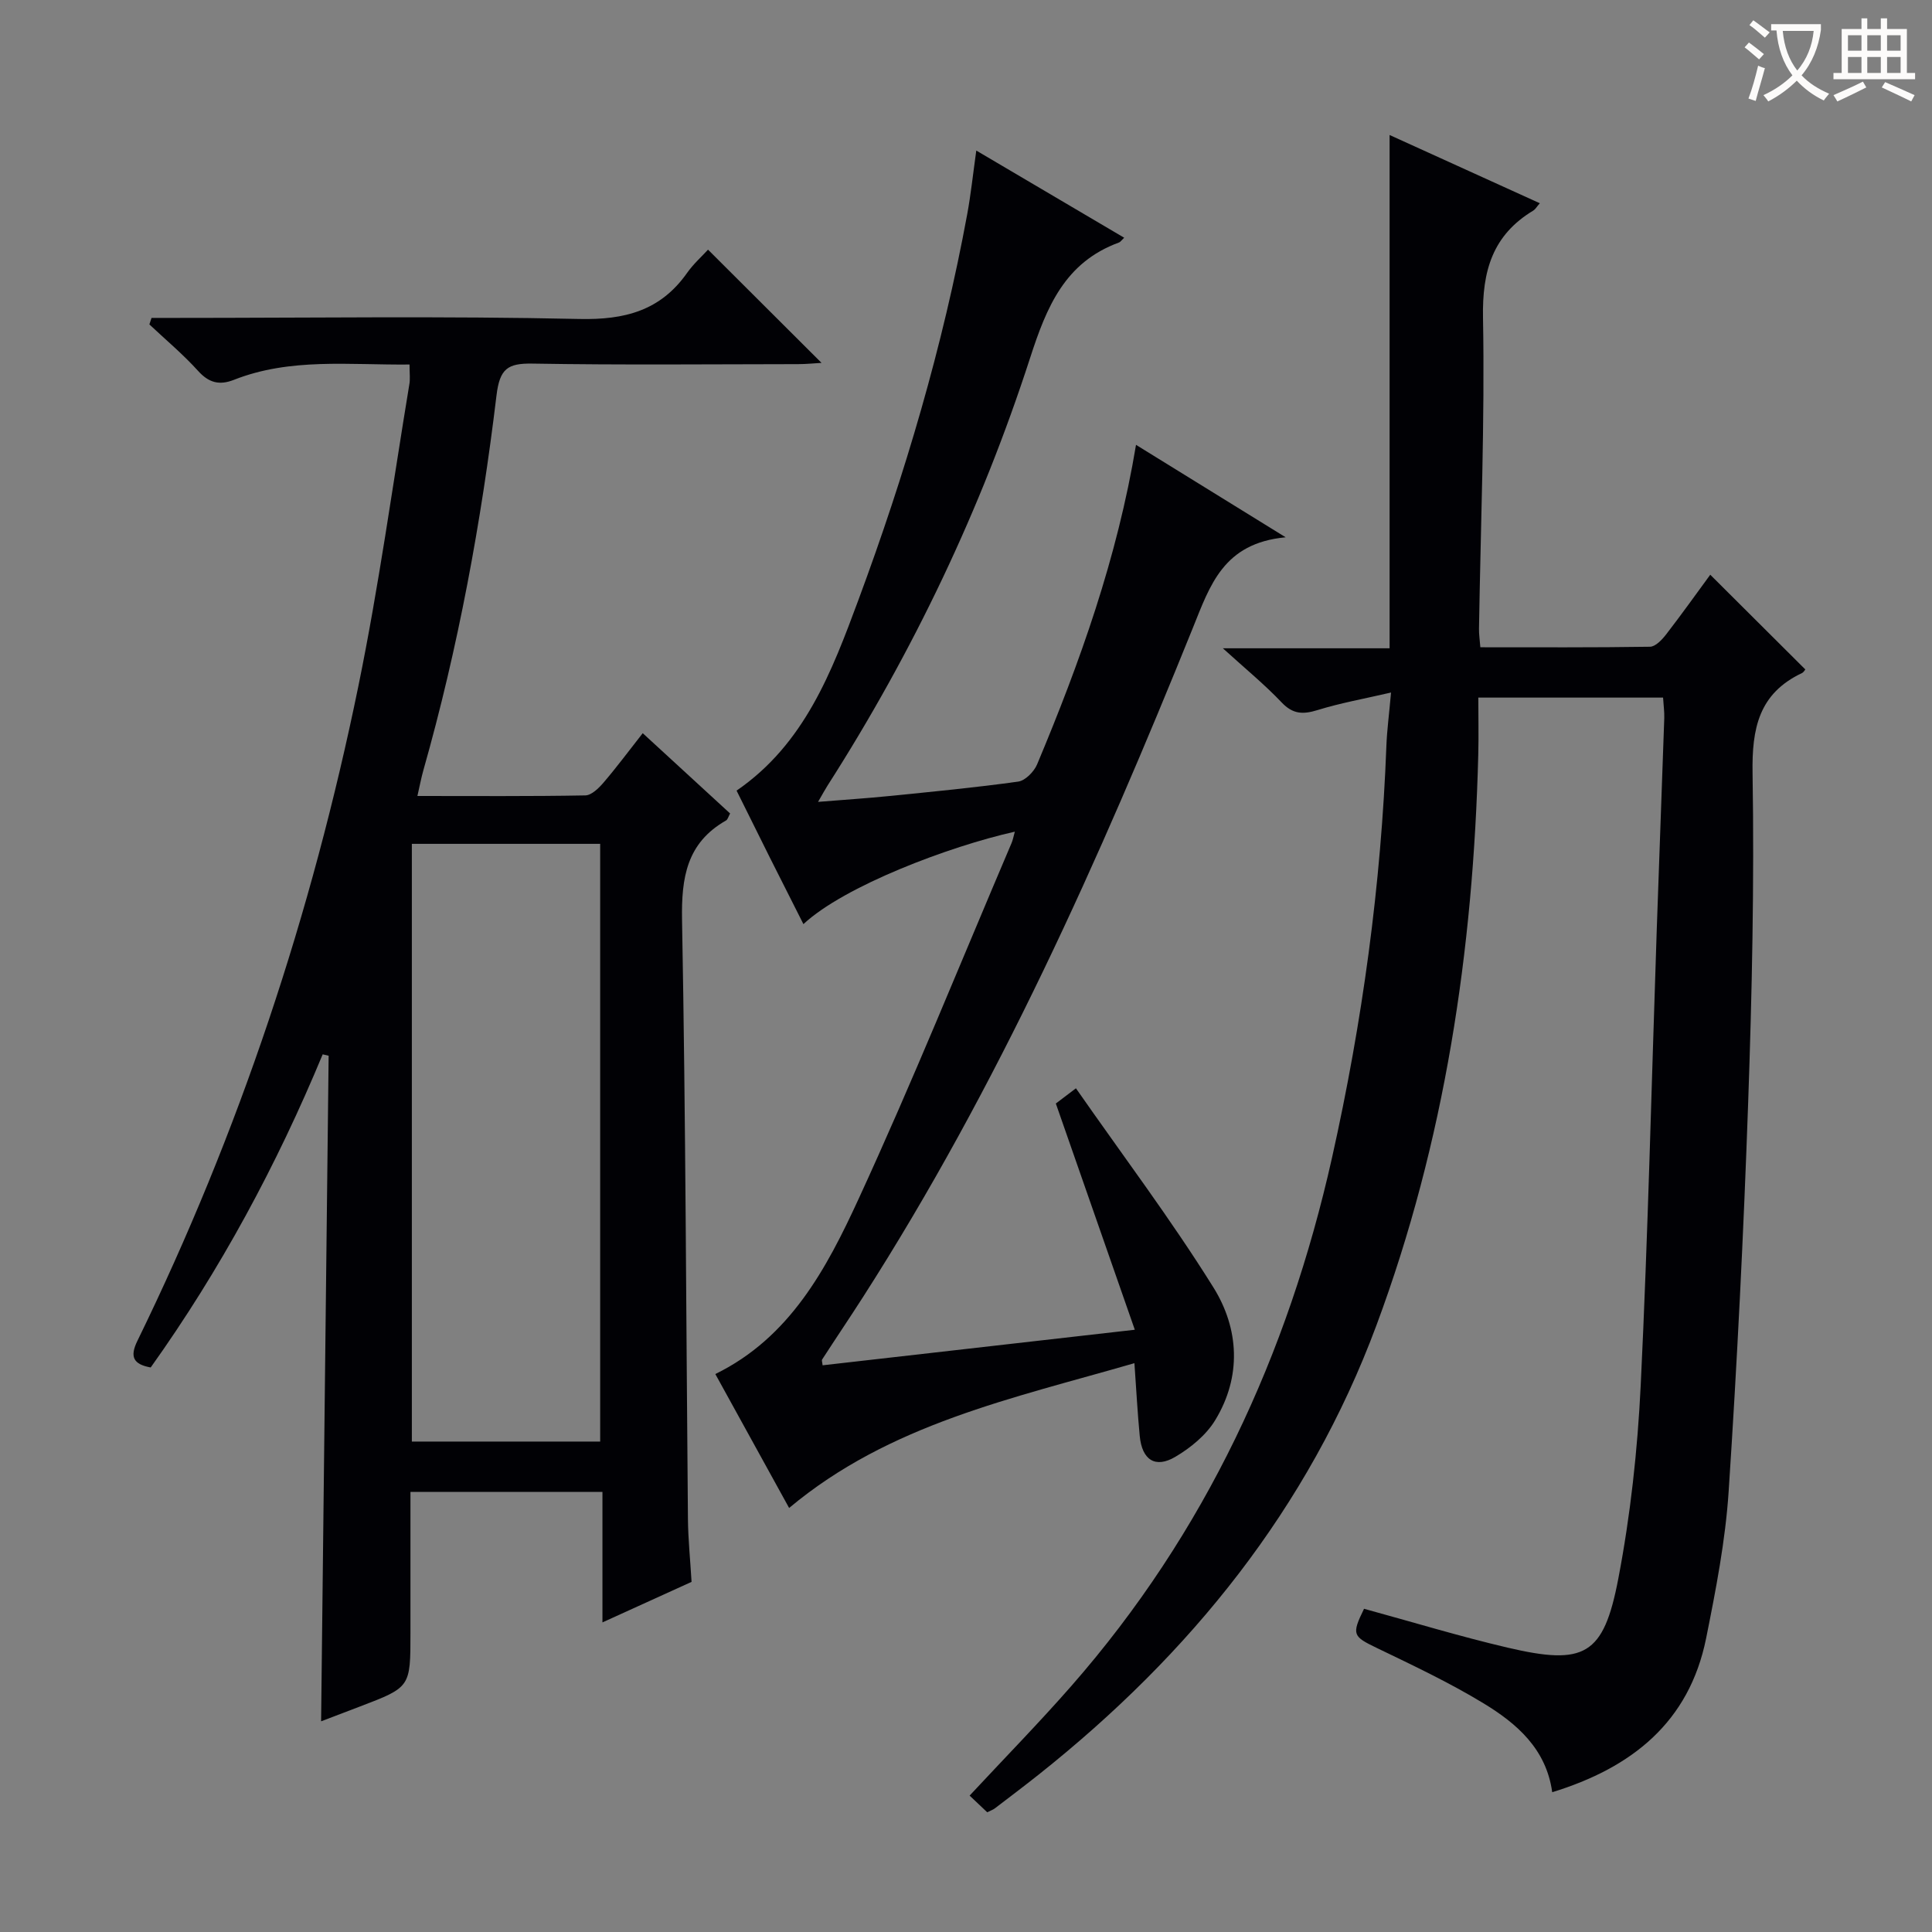
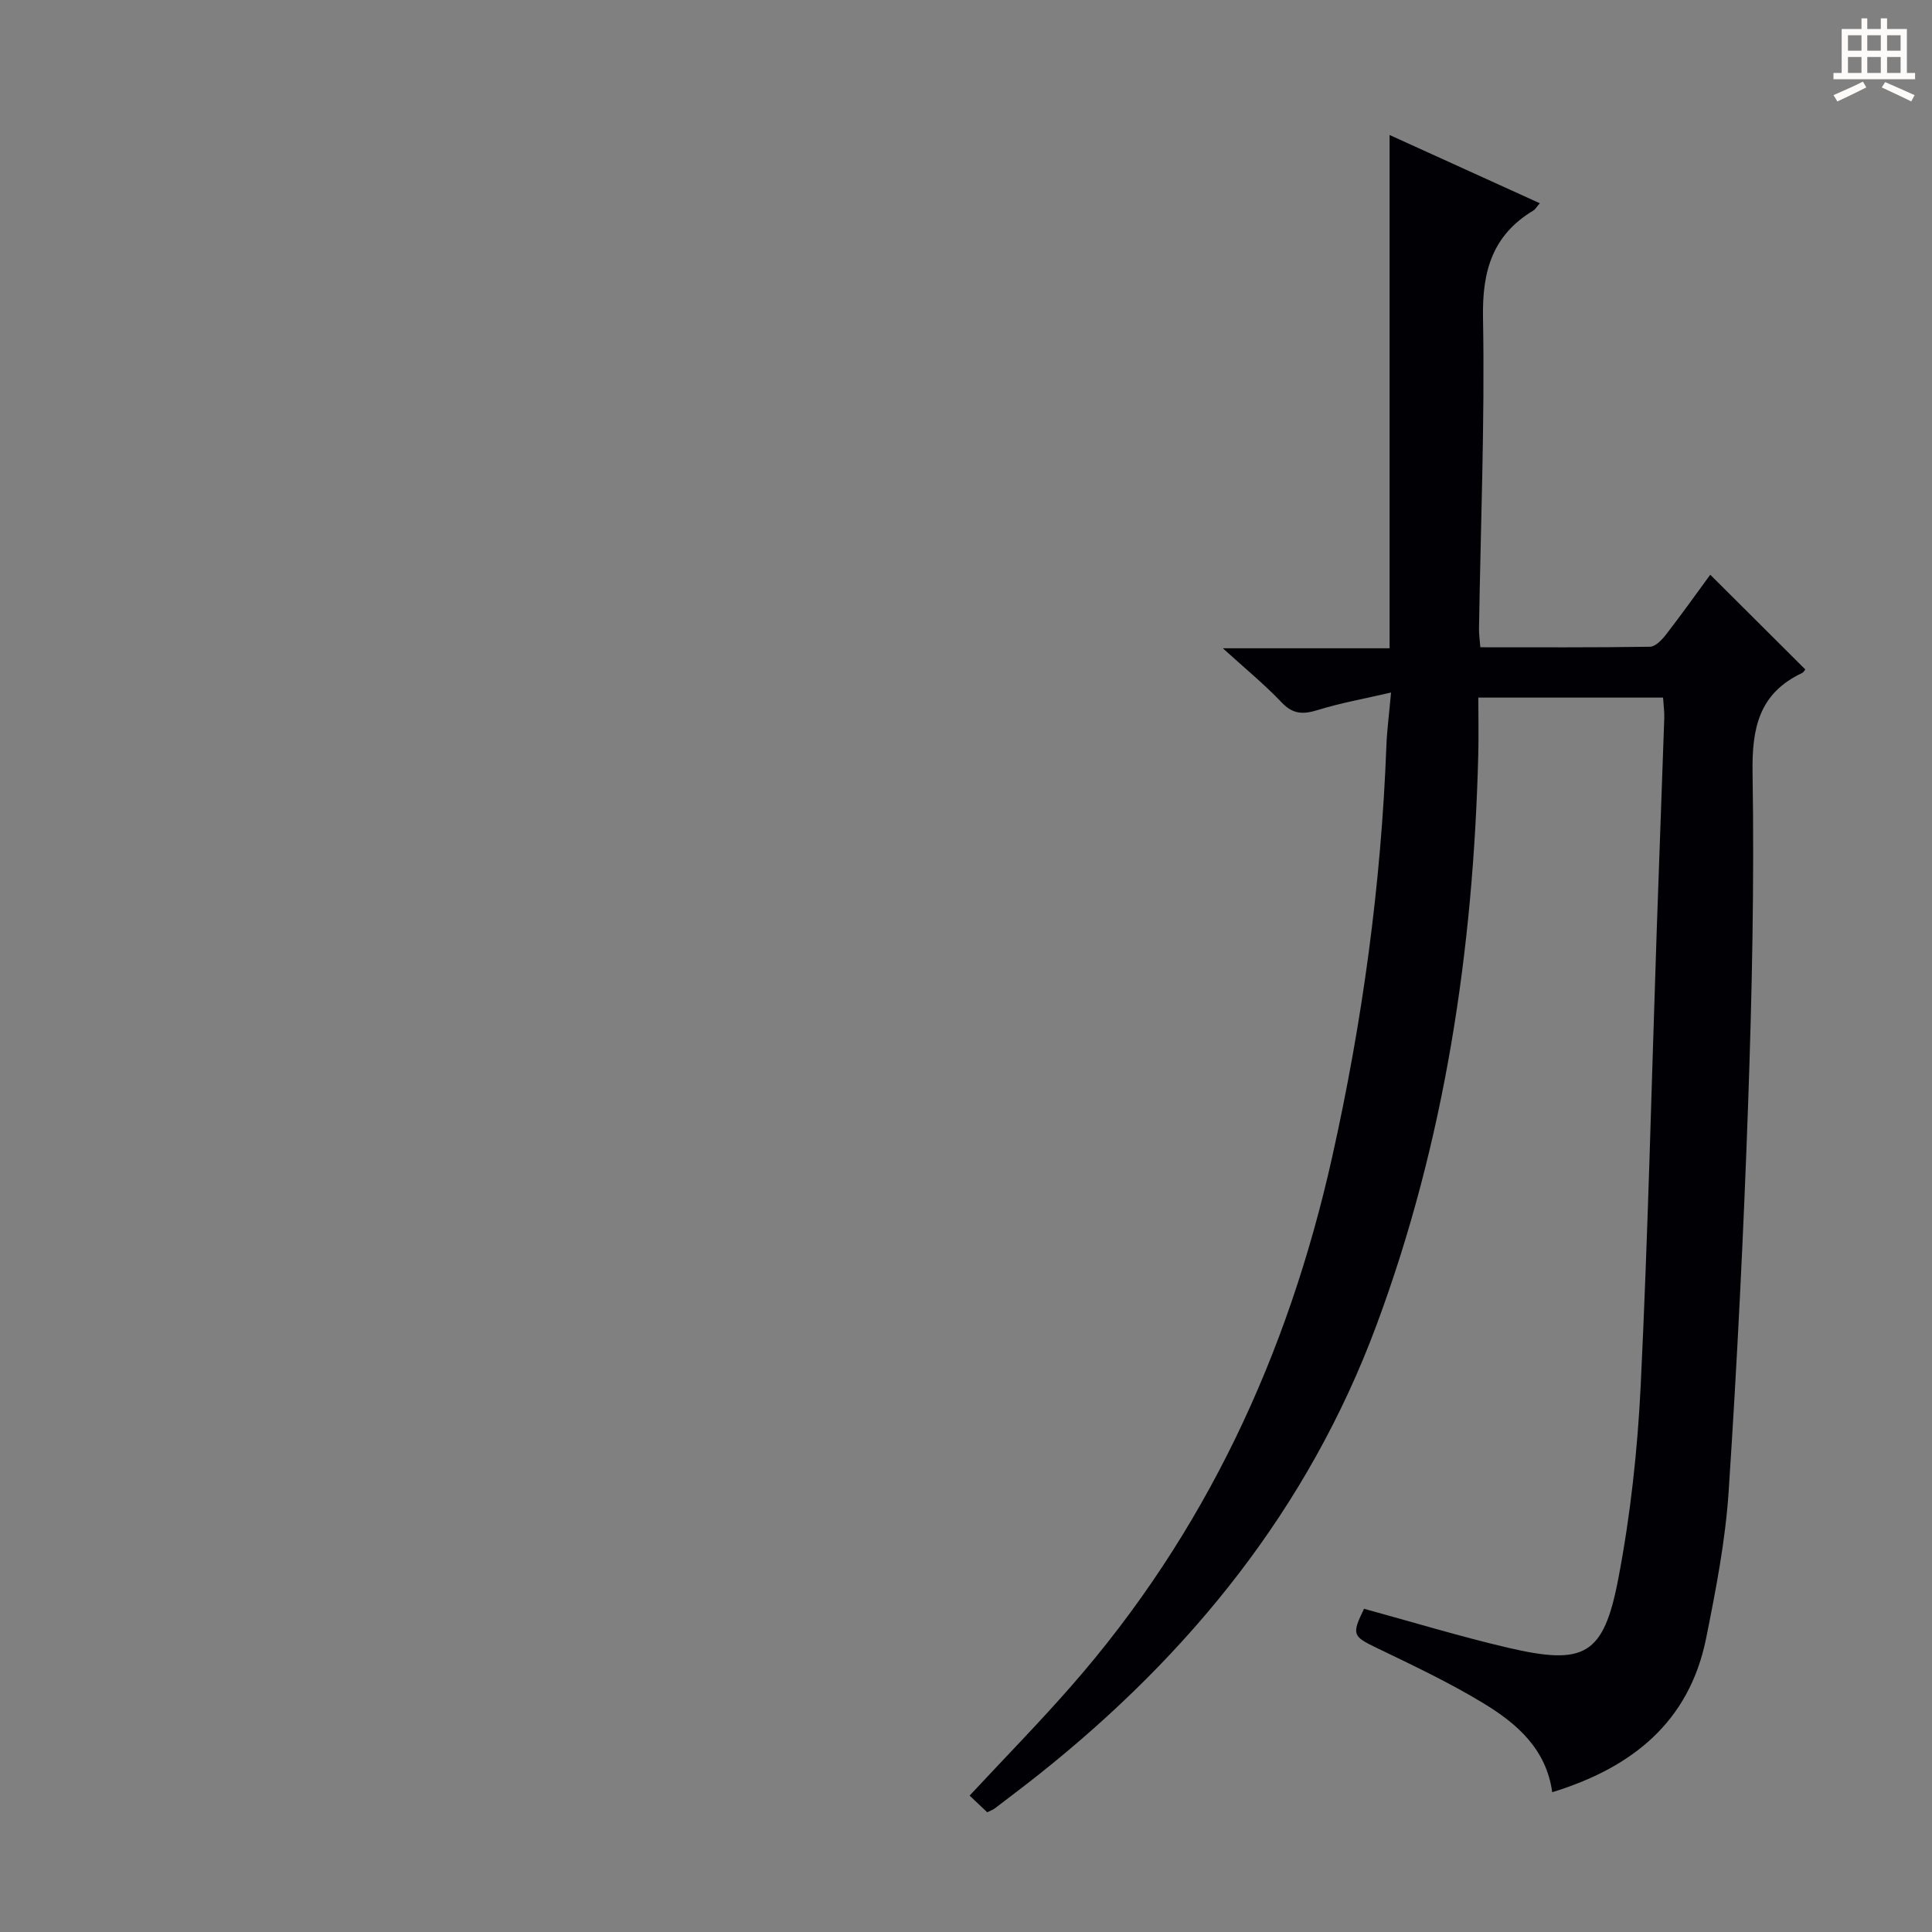
<svg xmlns="http://www.w3.org/2000/svg" enable-background="new 0 0 400 400" viewBox="0 0 400 400">
  <rect x="0" y="0" width="400" height="400" fill="#808080" stroke="none" />
  <g fill="#010105">
    <path d="m321.37 371.06c-1.23-8.96-7.33-14.22-14.21-18.4-7.08-4.3-14.62-7.86-22.09-11.46-4.99-2.41-5.28-2.75-2.66-8.12 9.89 2.7 19.72 5.7 29.7 8.04 15.94 3.73 19.89 1.67 22.94-14.26 2.52-13.16 3.99-26.64 4.64-40.03 1.52-31.41 2.25-62.86 3.32-94.29.5-14.62 1.06-29.25 1.56-43.87.04-1.3-.15-2.61-.25-4.24-12.6 0-25 0-38.25 0 0 3.94.09 7.87-.01 11.8-1.02 40.46-6.92 80.09-21.09 118.18-14.09 37.87-38.54 68.07-69.92 93-3 2.38-6.06 4.69-9.1 7.01-.39.29-.88.45-1.56.79-1.15-1.09-2.33-2.21-3.64-3.45 7.13-7.67 14.33-15.01 21.09-22.73 27.7-31.63 44.8-68.54 53.94-109.34 6.29-28.11 10.18-56.54 11.26-85.34.12-3.13.54-6.26.96-10.97-5.54 1.29-10.46 2.16-15.2 3.63-3.01.93-5.11.89-7.45-1.58-3.53-3.72-7.53-6.99-12.17-11.21h34.52c0-35.48 0-70.4 0-106.27 10.84 4.92 20.87 9.49 31.1 14.13-.68.78-.94 1.27-1.34 1.51-8.44 5.08-10.6 12.48-10.42 22.17.39 21.46-.49 42.95-.83 64.43-.02 1.12.16 2.24.28 3.82 11.89 0 23.51.07 35.13-.11 1.13-.02 2.47-1.44 3.31-2.52 3.23-4.18 6.3-8.49 9.16-12.39 6.68 6.65 13.14 13.09 19.68 19.61-.08.09-.33.58-.71.76-8.92 4.23-10.37 11.44-10.21 20.74.37 22.8-.12 45.63-.92 68.43-.94 26.76-2.27 53.51-4.03 80.23-.67 10.21-2.65 20.39-4.67 30.45-3.52 17.41-15.42 26.8-31.86 31.85z" />
-     <path d="m84.79 75.47c-12.49.13-24.67-1.44-36.36 3.17-2.98 1.17-5.17.64-7.41-1.84-3.11-3.44-6.7-6.44-10.09-9.63.15-.45.29-.9.44-1.35h5.07c27.83 0 55.67-.4 83.49.22 9.44.21 16.81-1.72 22.32-9.53 1.33-1.89 3.1-3.46 4.34-4.82 7.98 7.96 15.59 15.55 23.5 23.44-1.47.08-3.16.26-4.84.26-18.33.02-36.67.2-55-.11-5.18-.09-6.79 1.07-7.46 6.62-3.15 26.21-7.92 52.15-15.14 77.59-.44 1.56-.74 3.17-1.23 5.31 11.85 0 23.31.09 34.76-.12 1.29-.02 2.8-1.51 3.79-2.67 2.69-3.14 5.16-6.47 8.1-10.21 6.19 5.69 12.13 11.15 18.09 16.62-.35.63-.48 1.24-.84 1.45-8.16 4.65-9.27 11.83-9.11 20.64.76 41.3.84 82.62 1.22 123.93.04 4.3.49 8.6.75 13.07-6.08 2.77-11.92 5.42-18.45 8.39 0-9.37 0-17.96 0-27.02-13.35 0-26.22 0-39.75 0v29.27c0 11.17 0 11.17-10.42 15.15-2.61 1-5.23 1.99-8.08 3.08.52-46.23 1.04-92.01 1.56-137.8-.41-.1-.82-.2-1.23-.29-9.5 22.9-21.17 44.58-35.61 64.83-3.6-.66-4.37-2.2-2.76-5.5 21.11-43.21 36.12-88.53 45.76-135.58 4.23-20.64 7.09-41.56 10.53-62.35.23-1.12.06-2.31.06-4.22zm.48 99.24v123.75h38.99c0-41.4 0-82.42 0-123.75-13.08 0-25.82 0-38.99 0z" />
-     <path d="m210.11 172.19c-13.56 3.03-35.3 11.24-43.77 19.14-2.34-4.65-4.66-9.22-6.96-13.8-2.3-4.6-4.58-9.21-6.88-13.84 14.08-9.67 19.72-24.65 25.2-39.41 9.65-26.01 17.51-52.58 22.55-79.92.75-4.06 1.18-8.19 1.88-13.19 10.45 6.16 20.47 12.07 30.62 18.05-.59.56-.8.89-1.08.99-11.19 4.09-14.98 13.33-18.39 23.87-10.13 31.28-24.2 60.83-41.95 88.57-.52.82-.98 1.68-1.96 3.37 5.41-.44 10.08-.74 14.74-1.21 8.92-.9 17.84-1.75 26.71-2.99 1.46-.21 3.26-2.05 3.9-3.56 8.87-21.15 16.58-42.68 20.48-66.16 10.04 6.2 19.68 12.16 30.98 19.14-12.92 1.21-15.65 9.95-19.24 18.83-19.32 47.82-40.31 94.86-68.25 138.45-2.78 4.34-5.67 8.61-8.47 12.94-.14.21.04.63.09 1.21 21.04-2.4 42.07-4.79 64.64-7.36-5.57-15.96-10.84-31.07-16.35-46.84.49-.37 1.72-1.3 4.16-3.15 9.71 13.93 19.71 27.19 28.46 41.22 5.32 8.53 5.89 18.45.37 27.5-1.88 3.09-5.08 5.71-8.25 7.58-4.17 2.46-6.9.63-7.37-4.32-.46-4.78-.71-9.57-1.1-15.07-25.22 7.31-50.7 12.57-71.49 29.98-5.09-9.23-10.13-18.39-15.28-27.73 15.43-7.54 23.02-21.83 29.65-36.23 11.18-24.28 21.19-49.1 31.68-73.7.26-.59.37-1.25.68-2.36z" />
  </g>
-   <path d="m362.1 8.8c1.1.8 2.1 1.6 3.1 2.4l-1 1.1c-1.3-1.1-2.3-2-3-2.5zm1.9 4.8c.5.2.9.4 1.4.5-.6 2.3-1.3 4.5-1.9 6.8l-1.5-.5c.8-2.1 1.4-4.3 2-6.8zm-1-9.4c1.3.9 2.4 1.8 3.4 2.5l-1 1.1c-1.4-1.2-2.4-2.1-3.2-2.6zm3.7 2.2v-1.4h10.3v1.2c-.5 3.6-1.8 6.8-4 9.4 1.5 1.6 3.4 2.8 5.7 3.8-.3.4-.7.8-1.1 1.4-2.3-1.1-4.1-2.5-5.6-4.1-1.6 1.6-3.6 3.1-5.9 4.3-.3-.5-.7-.9-1-1.3 2.4-1.1 4.4-2.5 6-4.1-1.9-2.5-3-5.6-3.3-9.3h-1.1zm8.8 0h-6.4c.3 3.3 1.3 6 3 8.2 2-2.3 3.1-5.1 3.4-8.2z" fill="#fcfbfa" />
  <path d="m385.3 3.8h1.3v2.2h2.8v-2.2h1.3v2.2h4.1v9.1h1.7v1.3h-16.9v-1.3h1.7v-9.1h4.1v-2.2zm.4 13.1.7 1.2c-1.8.9-3.8 1.9-6 2.9-.2-.4-.5-.8-.8-1.3 2.3-1 4.3-1.9 6.1-2.8zm-3.1-6.4h2.8v-3.2h-2.8zm0 4.6h2.8v-3.3h-2.8zm4-4.6h2.8v-3.2h-2.8zm0 4.6h2.8v-3.3h-2.8zm3.7 1.9c2.1.9 4.1 1.8 6.1 2.7l-.7 1.3c-2.2-1.1-4.2-2-6.1-2.9zm3.2-9.7h-2.8v3.2h2.8zm-2.8 7.8h2.8v-3.3h-2.8z" fill="#fcfbfa" />
</svg>